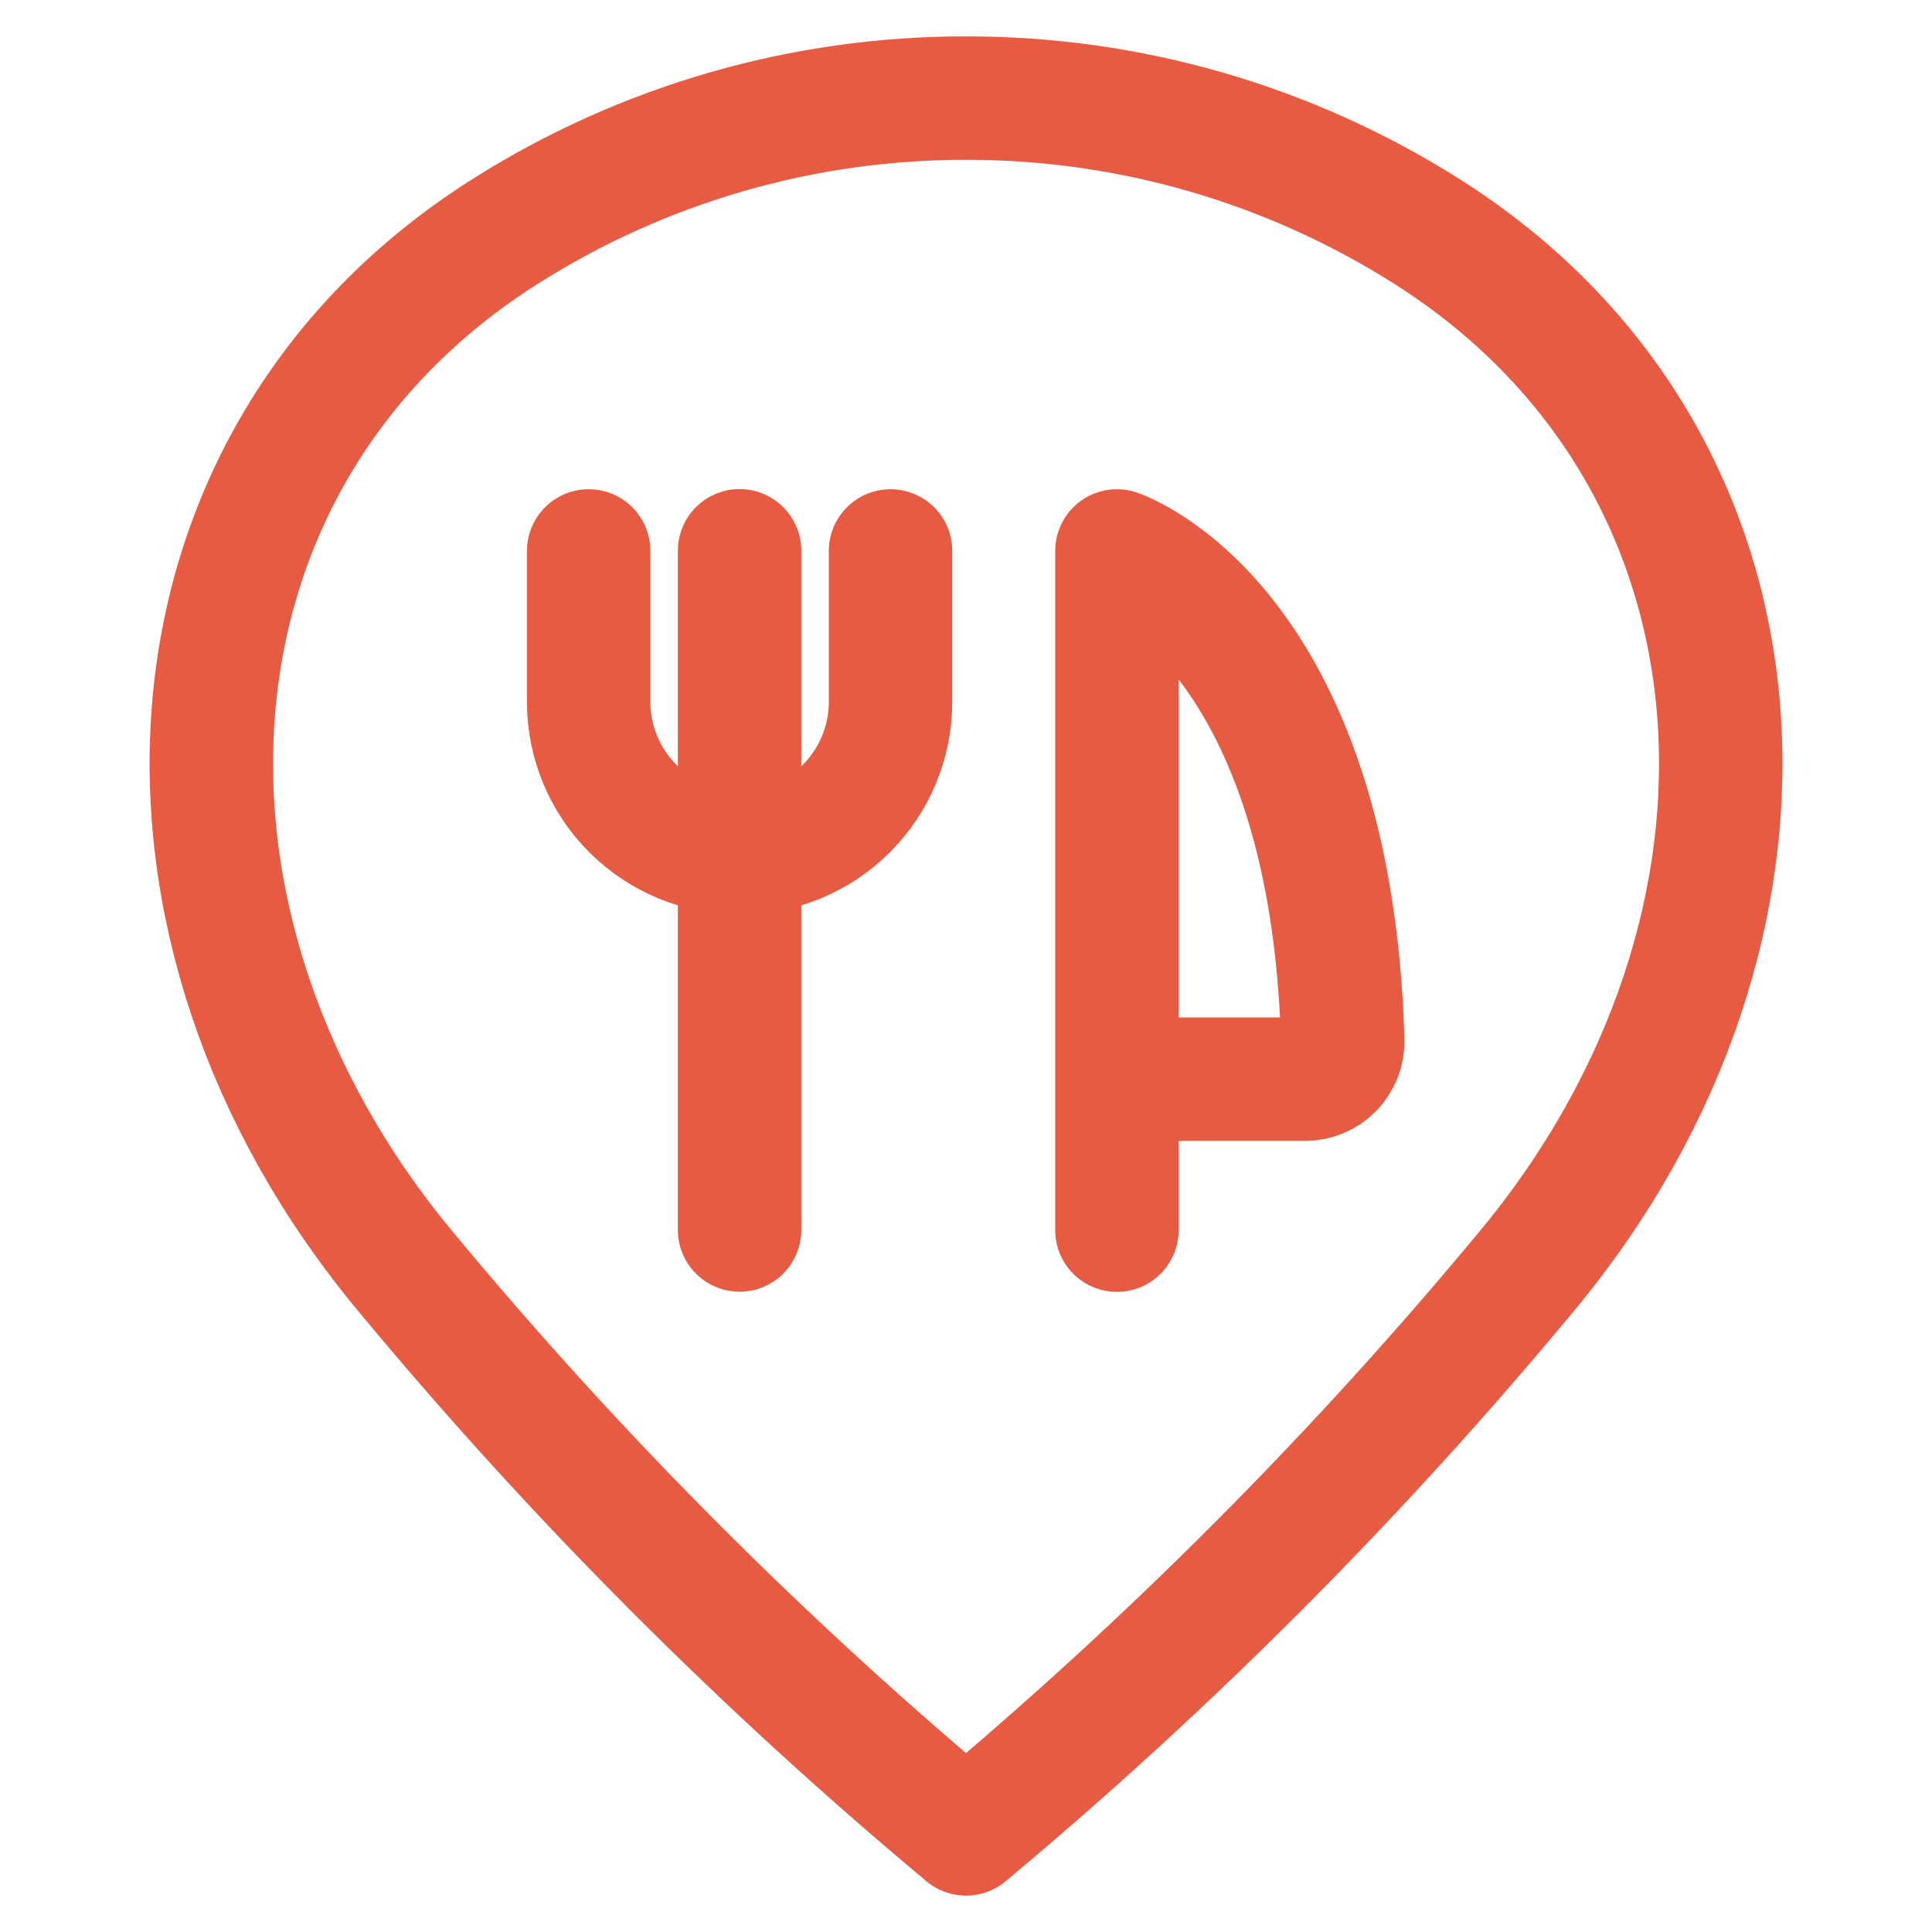
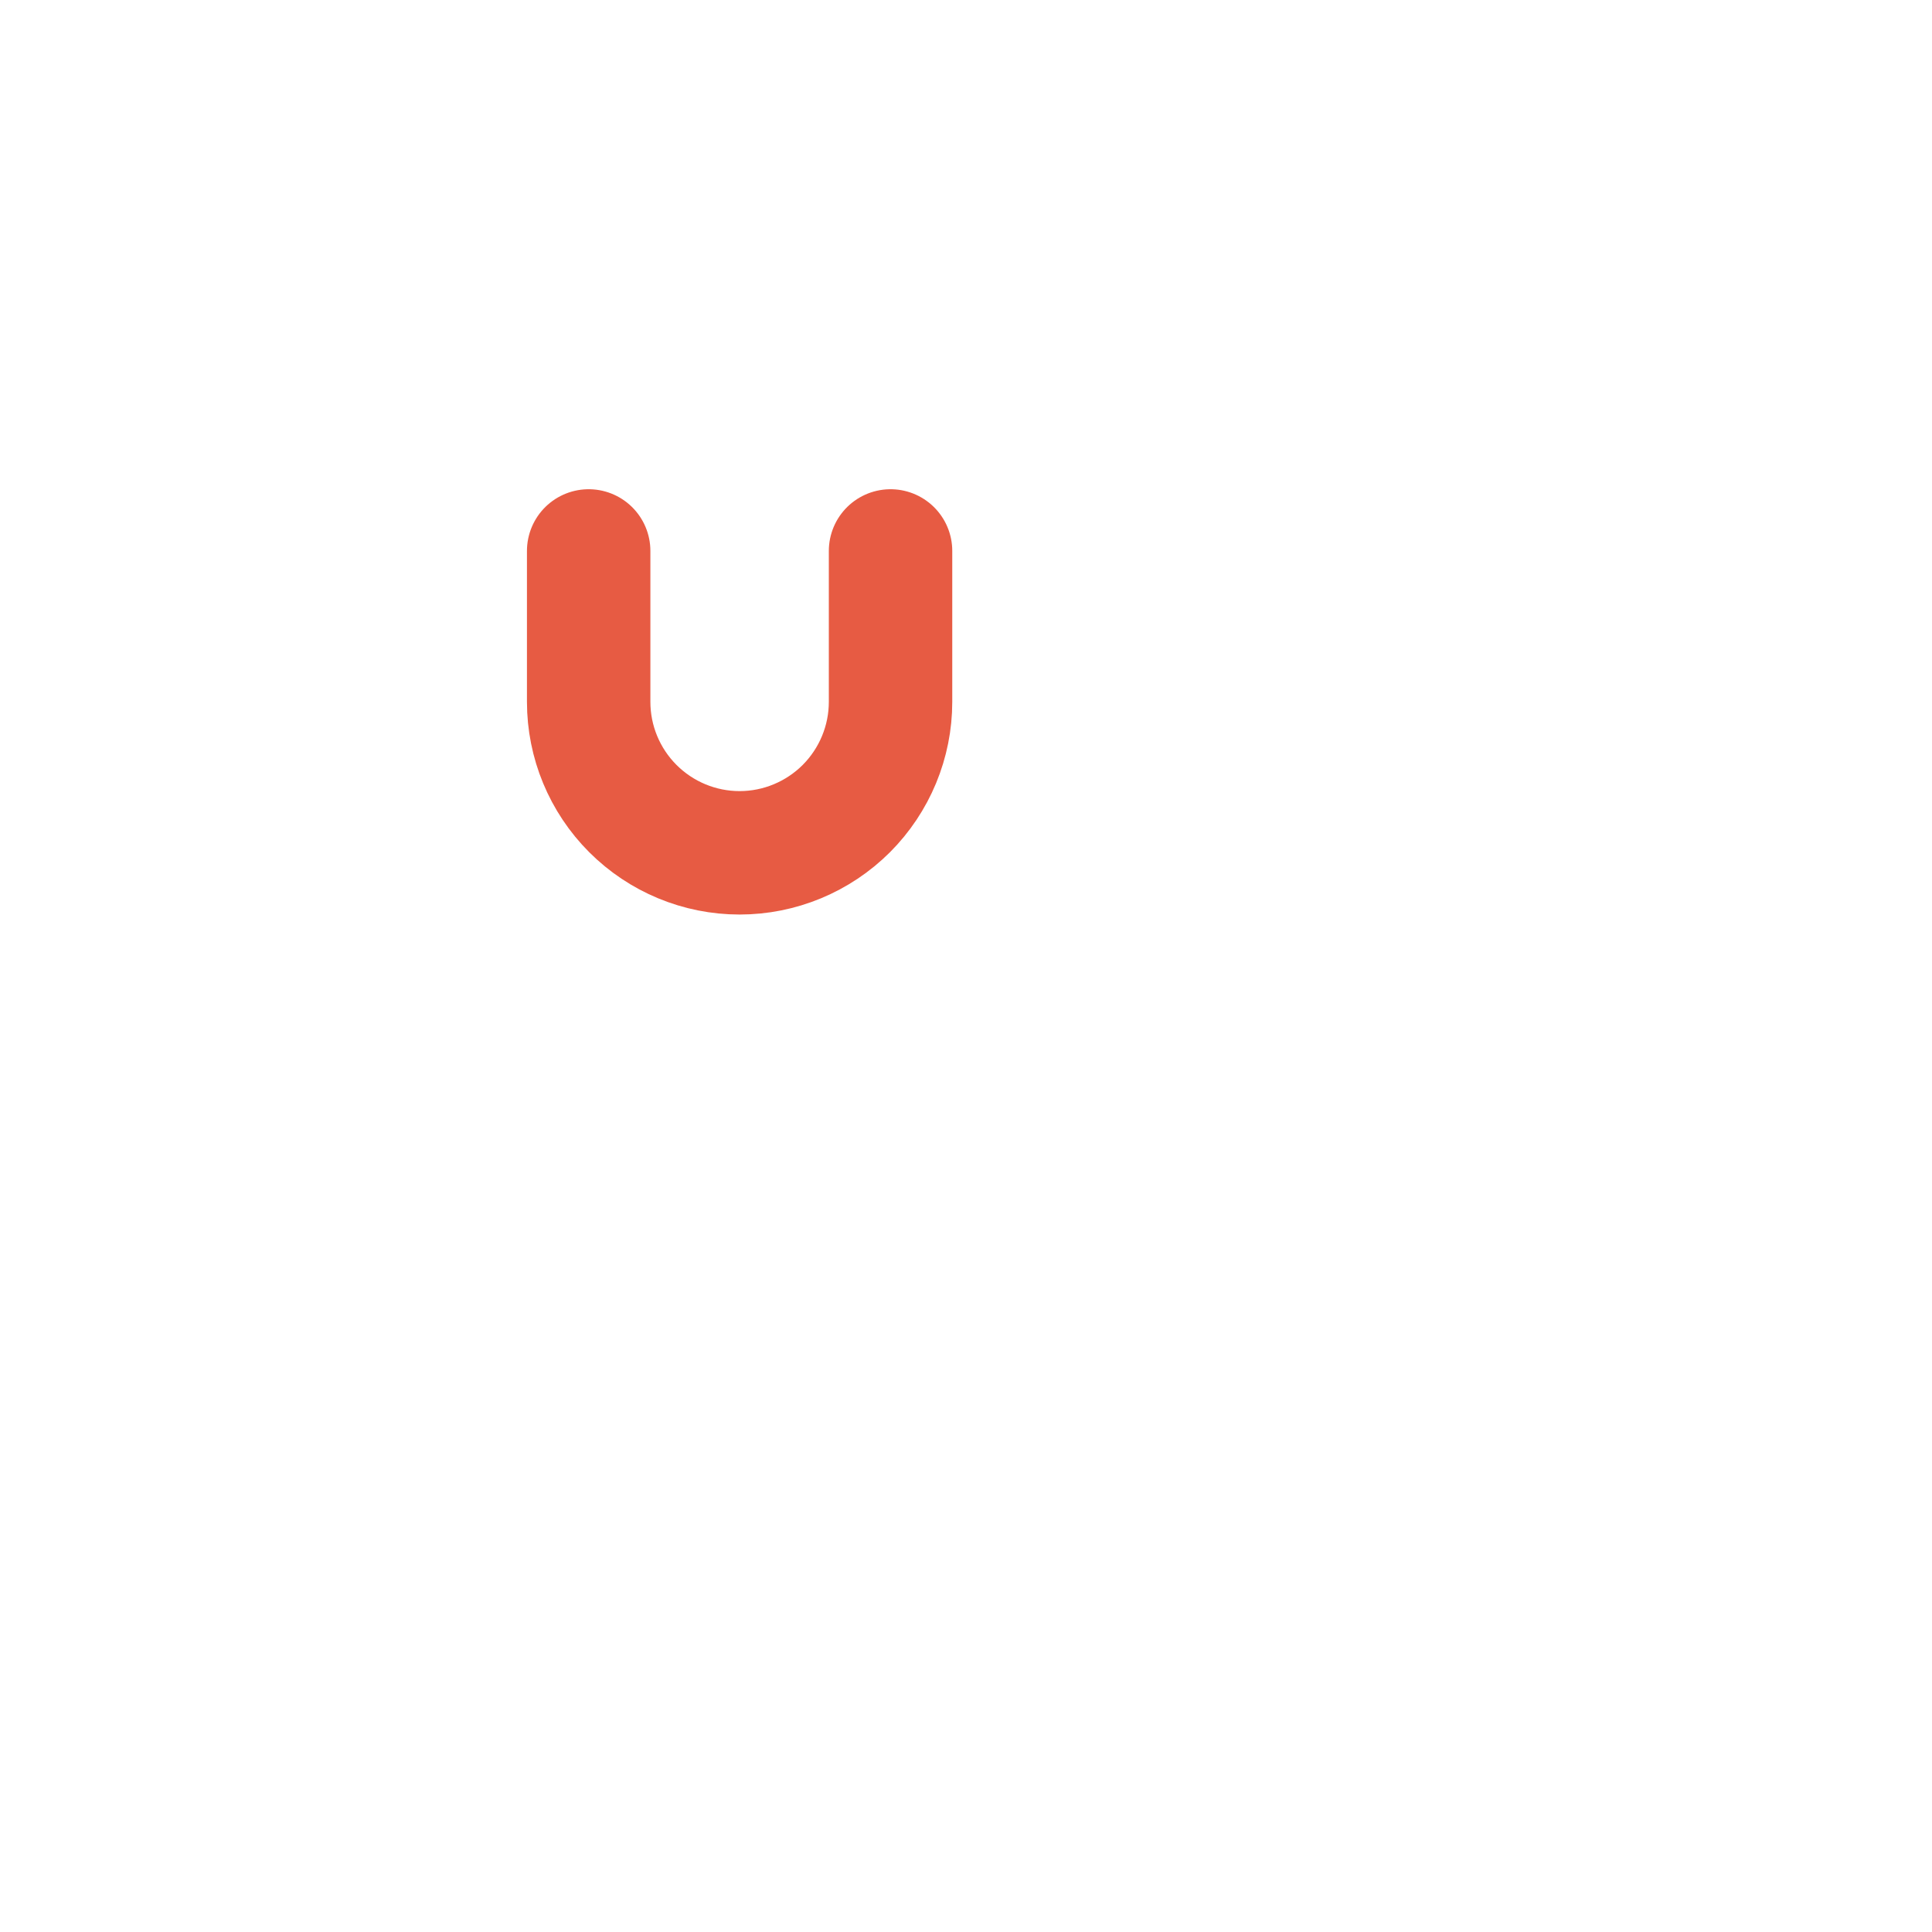
<svg xmlns="http://www.w3.org/2000/svg" width="36" height="36" viewBox="0 0 36 36" fill="none">
-   <path d="M18 1.828C21.044 1.824 24.025 2.687 26.595 4.317C33.275 8.551 33.767 17.297 28.445 23.691C25.29 27.496 21.794 31.004 18 34.172C14.206 31.004 10.71 27.496 7.556 23.691C2.235 17.297 2.726 8.551 9.405 4.317C11.975 2.687 14.957 1.824 18 1.828Z" stroke="#E75B43" stroke-width="2.3" stroke-linecap="round" stroke-linejoin="round" />
  <path d="M10.969 10.266V13.078C10.969 13.824 11.265 14.539 11.793 15.067C12.32 15.594 13.035 15.891 13.781 15.891C14.527 15.891 15.242 15.594 15.77 15.067C16.297 14.539 16.594 13.824 16.594 13.078V10.266" stroke="#E75B43" stroke-width="2.3" stroke-linecap="round" stroke-linejoin="round" />
-   <path d="M13.781 10.263V22.919" stroke="#E75B43" stroke-width="2.3" stroke-linecap="round" stroke-linejoin="round" />
-   <path d="M20.812 22.922V10.266C20.812 10.266 24.788 11.59 25.02 19.385C25.023 19.479 25.007 19.573 24.973 19.661C24.939 19.748 24.887 19.828 24.822 19.896C24.756 19.964 24.678 20.017 24.591 20.054C24.504 20.091 24.411 20.109 24.317 20.109H20.812" stroke="#E75B43" stroke-width="2.3" stroke-linecap="round" stroke-linejoin="round" />
</svg>